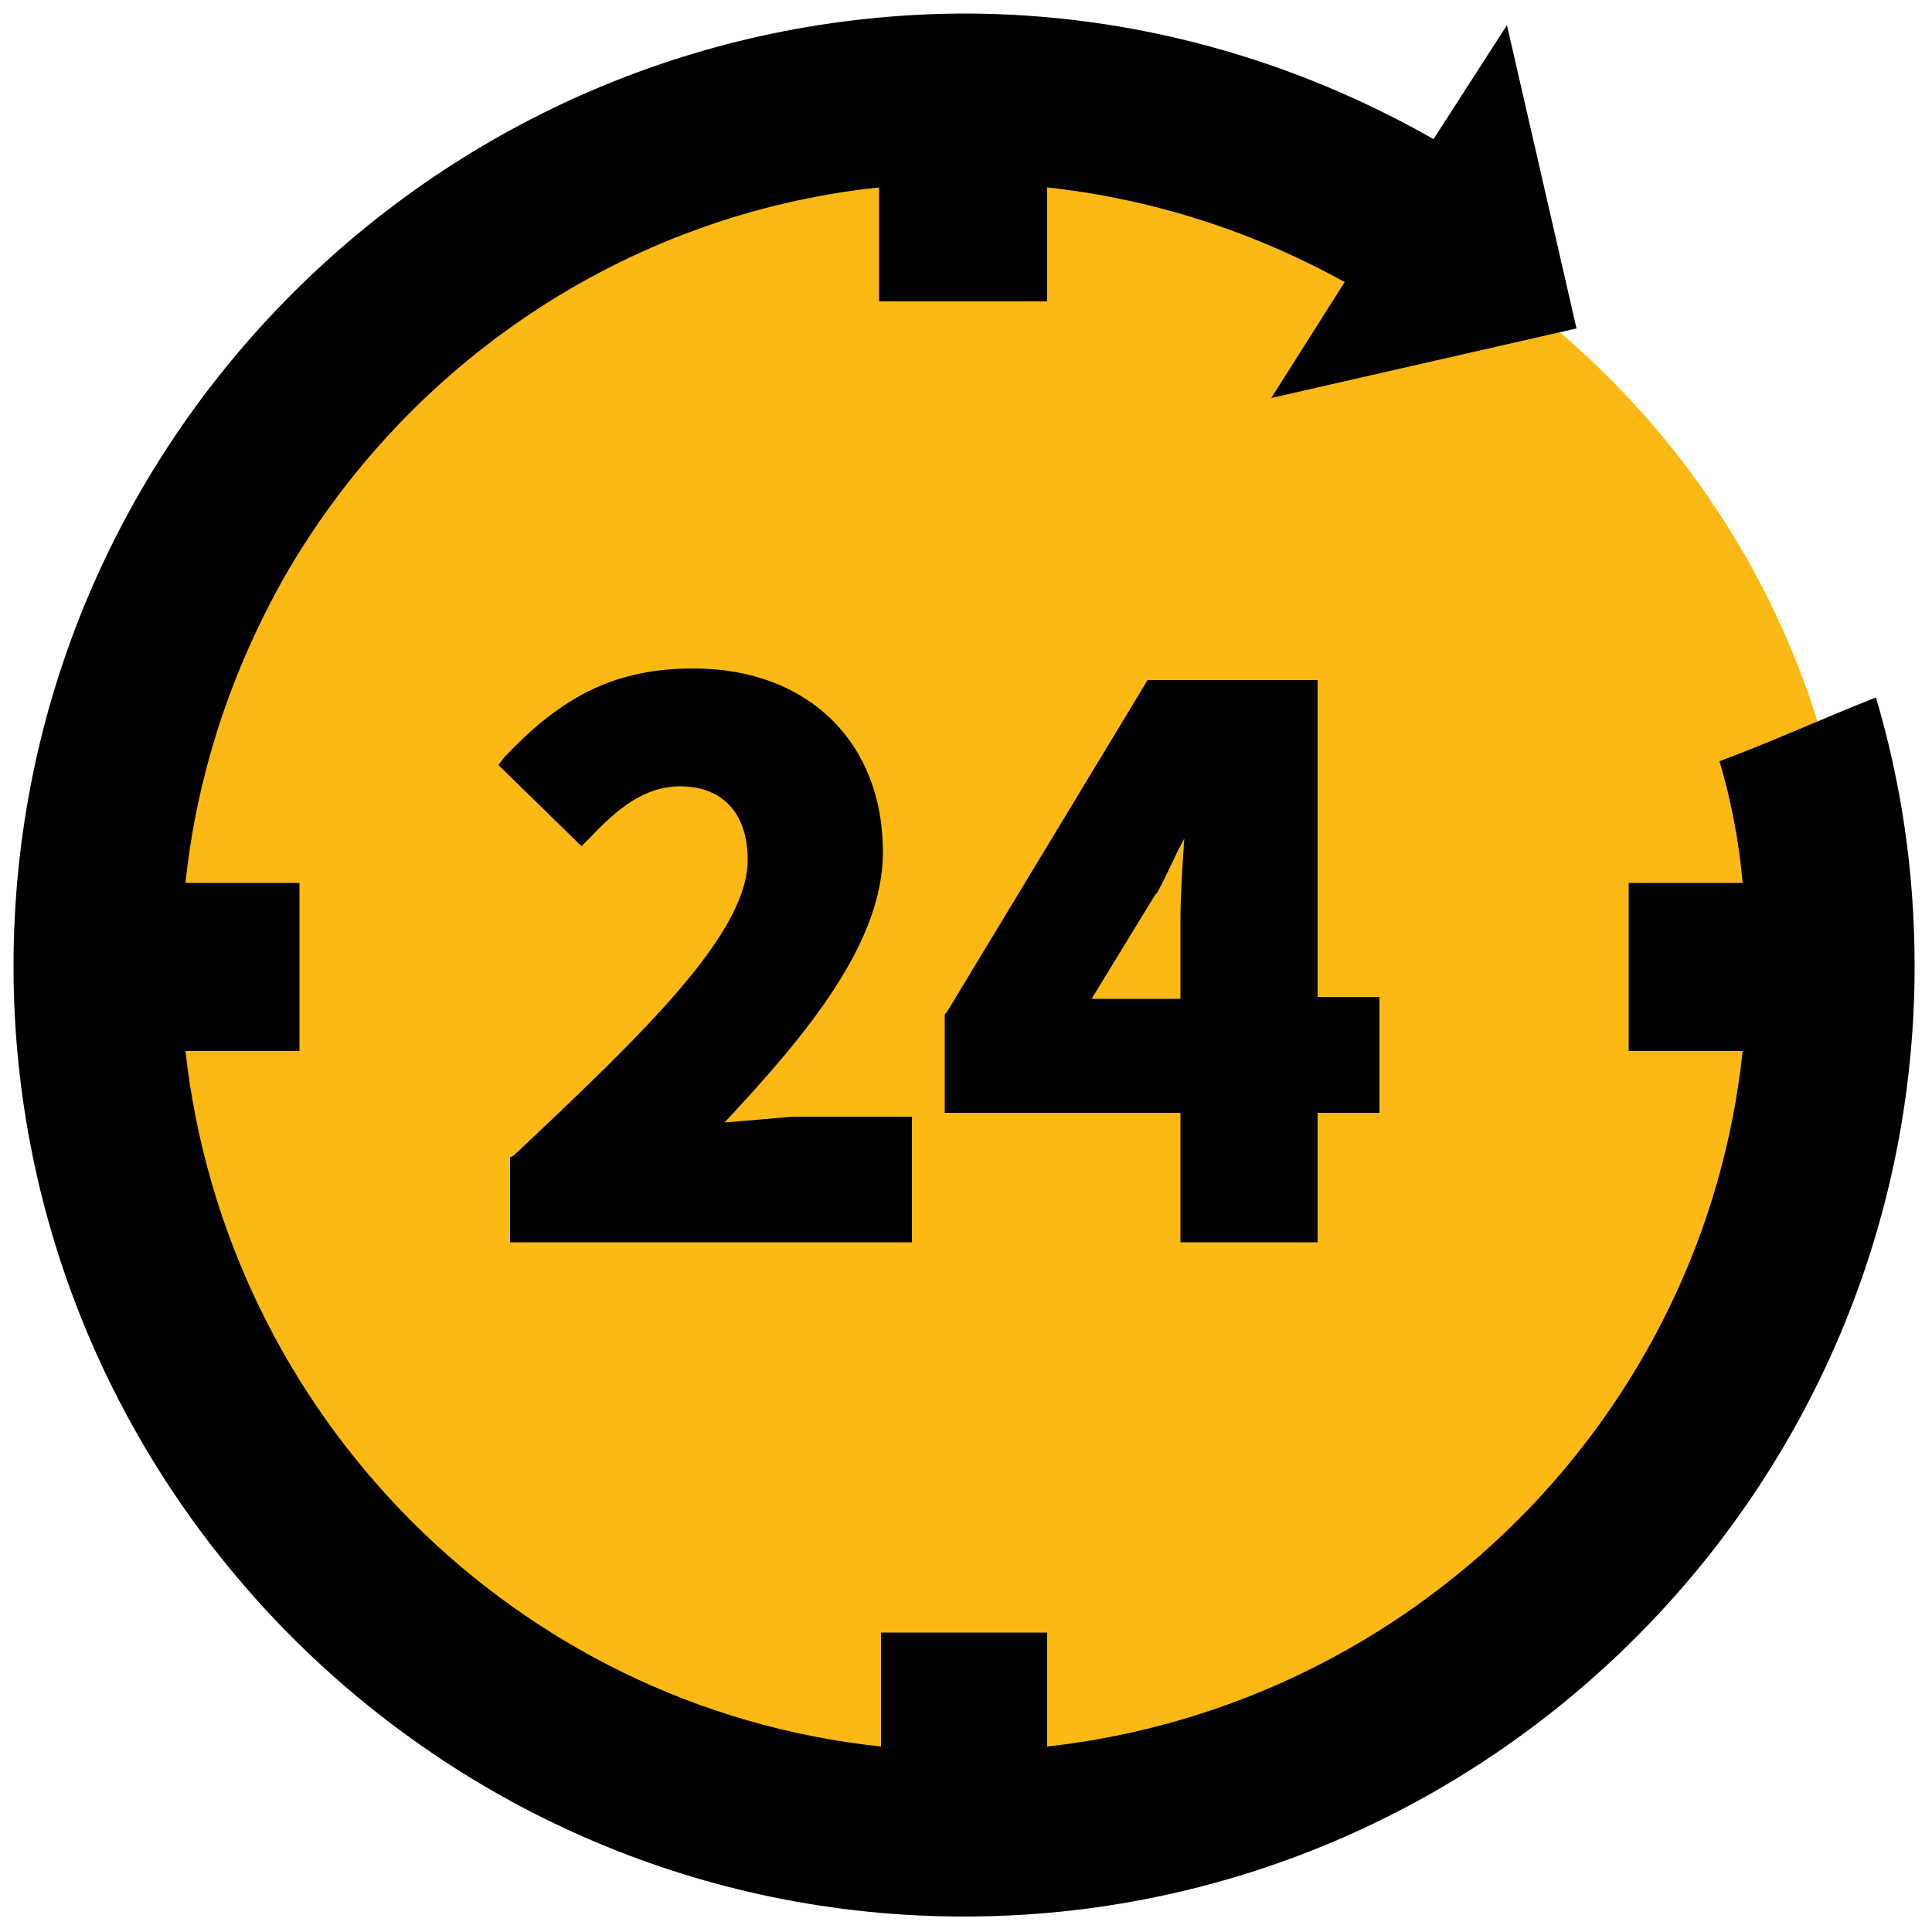
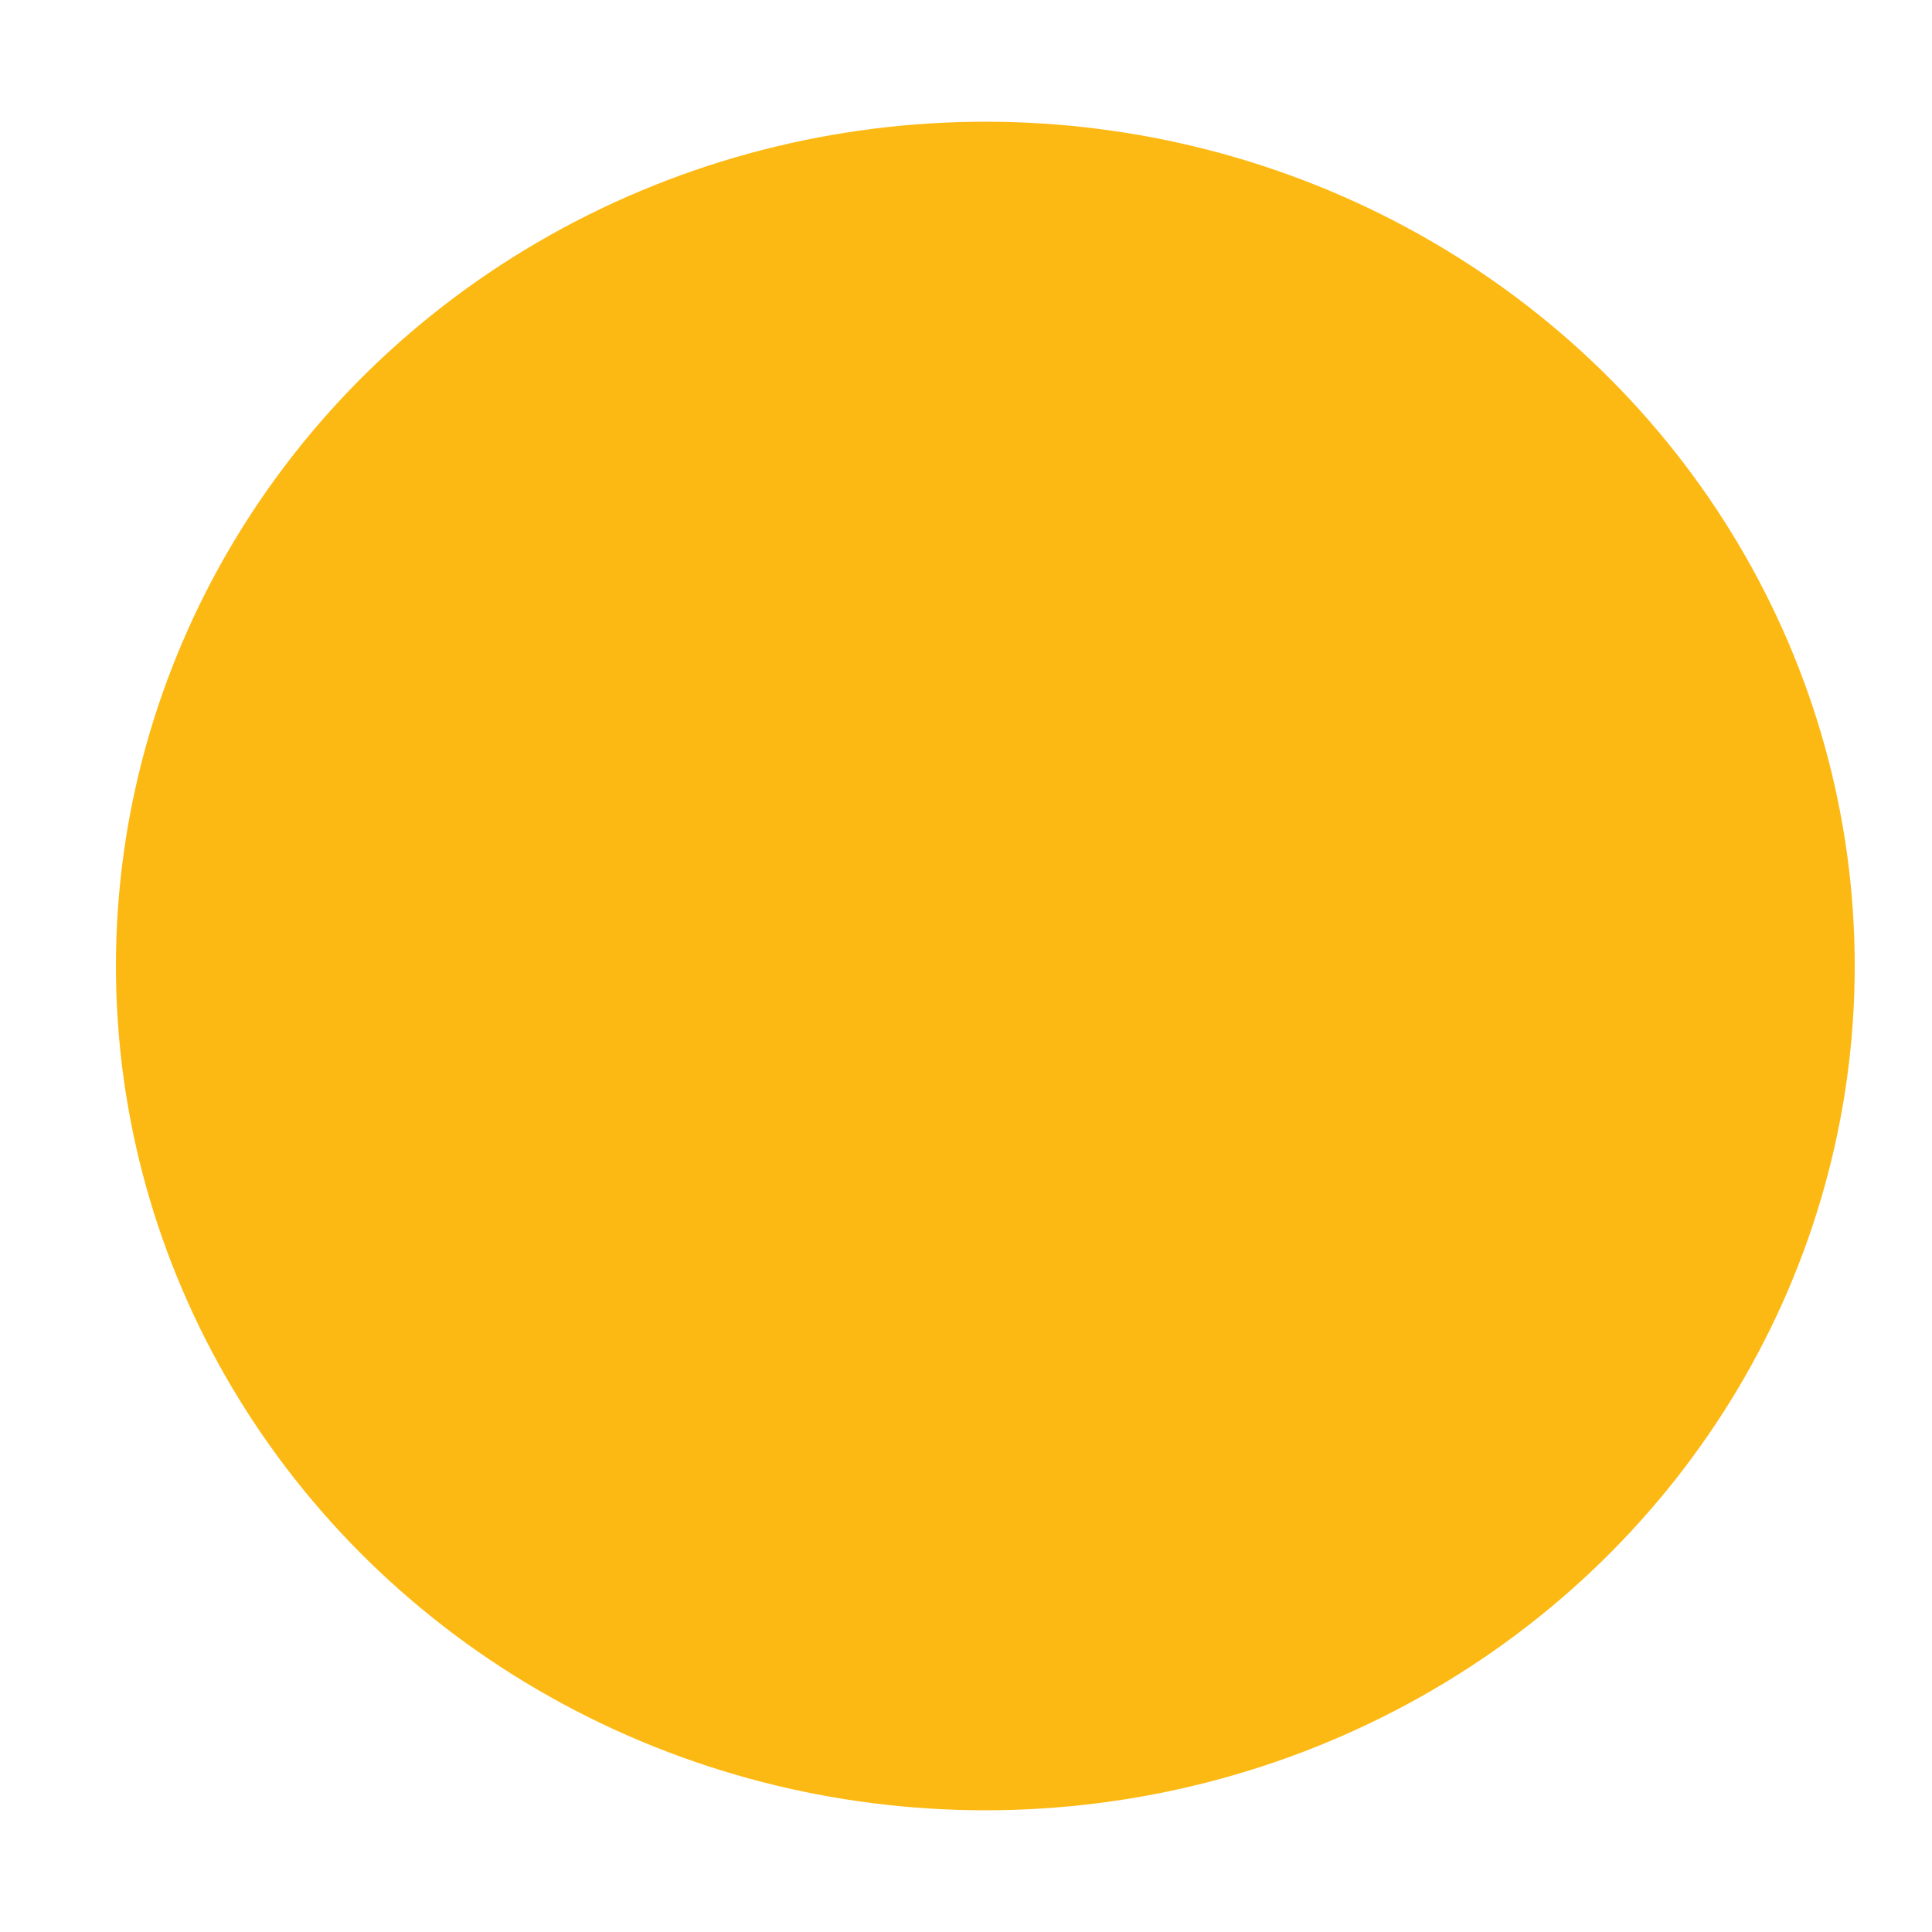
<svg xmlns="http://www.w3.org/2000/svg" version="1.1" id="Calque_1" x="0px" y="0px" viewBox="0 0 100 100" style="enable-background:new 0 0 100 100;" xml:space="preserve">
  <style type="text/css">
	.st0{fill:#FDB913;}
	.st1{fill:none;}
</style>
  <ellipse class="st0" cx="51" cy="50" rx="45" ry="43.7" />
-   <path d="M97.1,36.1c-2.8,1.1-5.4,2.3-8.1,3.3c0.6,2,1,4.1,1.2,6.3h-5.9v8.7h5.9c-2,18.9-17.1,33.9-36,36v-5.9h-4.3h-4.3v5.9  c-18.9-2-33.9-17.1-36-36h5.9v-8.7H9.6c0.6-5.7,2.4-11,5.1-15.8c6.3-11,17.6-18.8,30.8-20.2v5.9h8.7V9.7c5.5,0.6,10.7,2.3,15.4,4.9  l-3.8,6L81.6,17L78,1.3l-3.8,5.9c-7.2-4.1-15.5-6.5-24.3-6.5C22.8,0.8,0.7,22.8,0.7,50c0,27.1,22.1,49.2,49.2,49.2  S99.1,77.1,99.1,50C99.1,45.1,98.4,40.5,97.1,36.1z" />
-   <path class="st1" d="M61.3,43.4c-0.5,0.9-0.9,1.9-1.4,2.8l-0.1,0.1l-3.3,5.4h4.6v-4.1C61.1,46.4,61.2,44.8,61.3,43.4z" />
-   <path d="M37.5,58.1c4.3-4.6,8.2-9.3,8.2-14c0-5.7-3.9-9.5-9.8-9.5c-3.9,0-6.7,1.3-9.8,4.6l-0.3,0.4l4.3,4.2l0.4-0.4  c1.5-1.6,2.9-2.7,4.7-2.7c2.2,0,3.5,1.4,3.5,3.8c0,3.8-5.3,8.9-12.1,15.3l-0.2,0.1v4.4l20.8,0v-6.5h-6.2  C39.9,57.9,38.7,58,37.5,58.1z" />
-   <path d="M68.2,51.7V35.2h-8.8L49,52.4l-0.1,0.1v5.1l12.2,0v6.7h7.1v-6.7h3.2v-6H68.2z M56.5,51.7l3.3-5.4l0.1-0.1  c0.5-0.9,0.9-1.9,1.4-2.8c-0.1,1.4-0.2,3-0.2,4.2v4.1L56.5,51.7L56.5,51.7z" />
</svg>